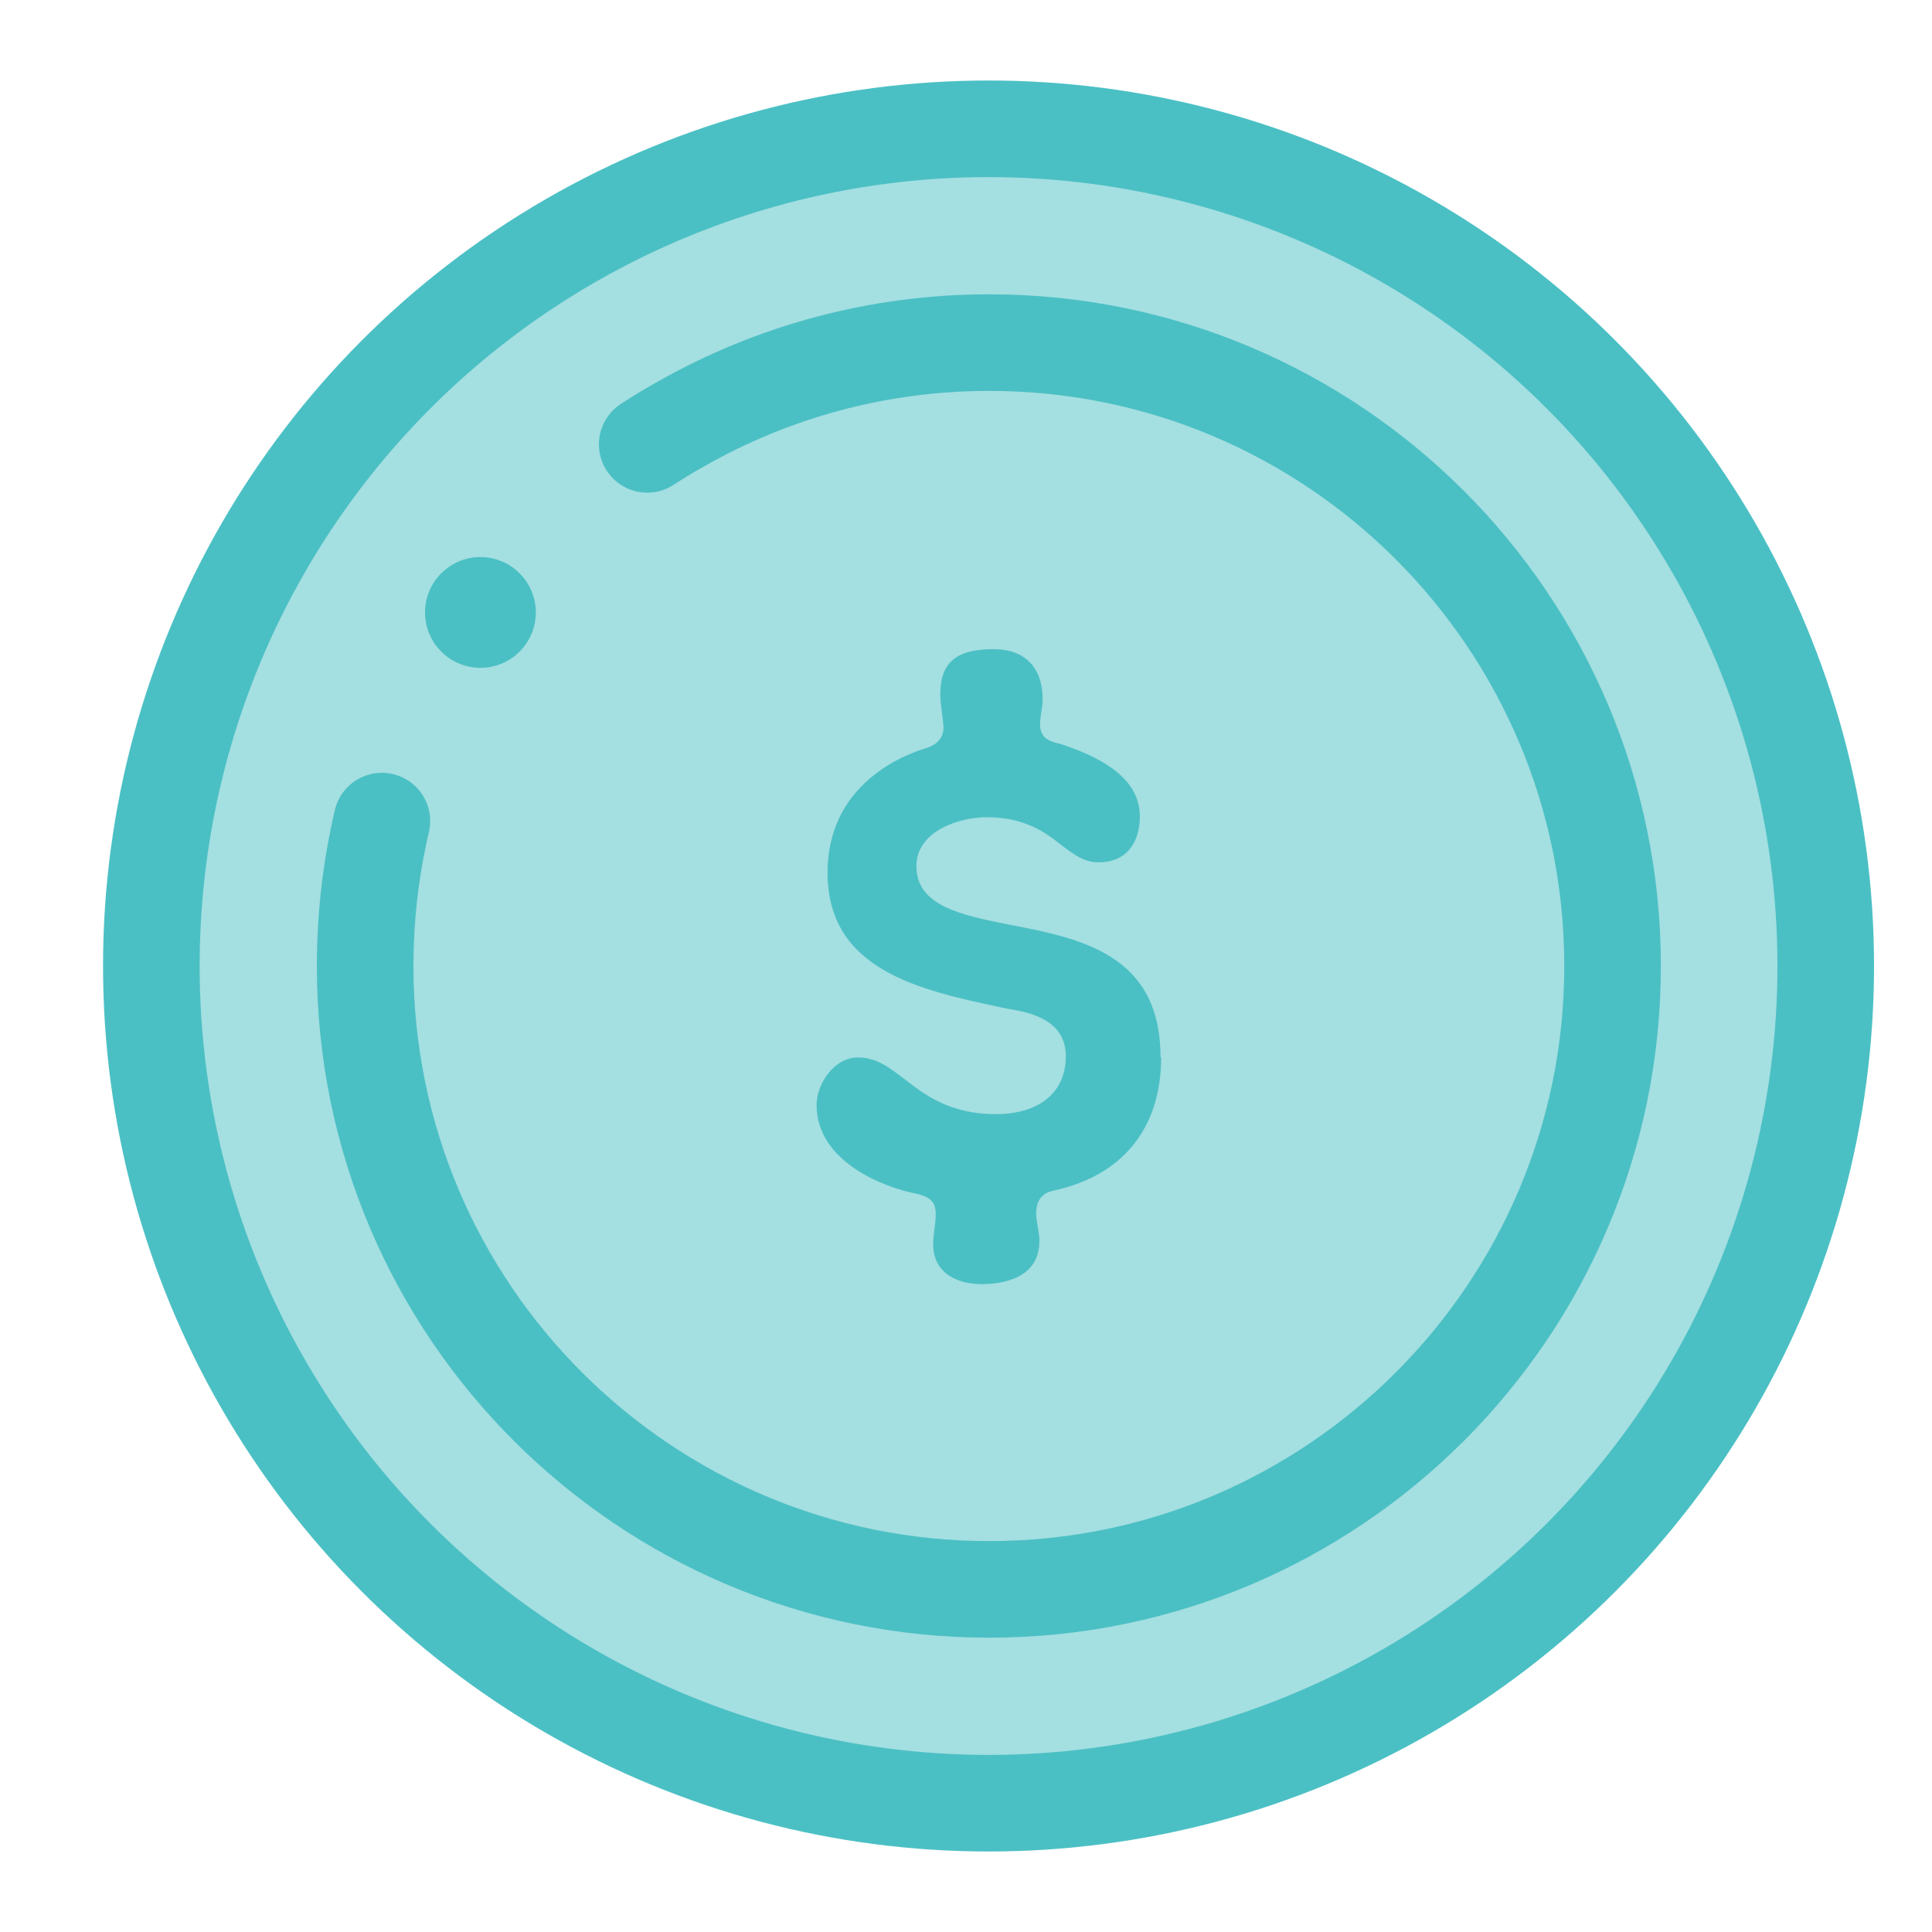
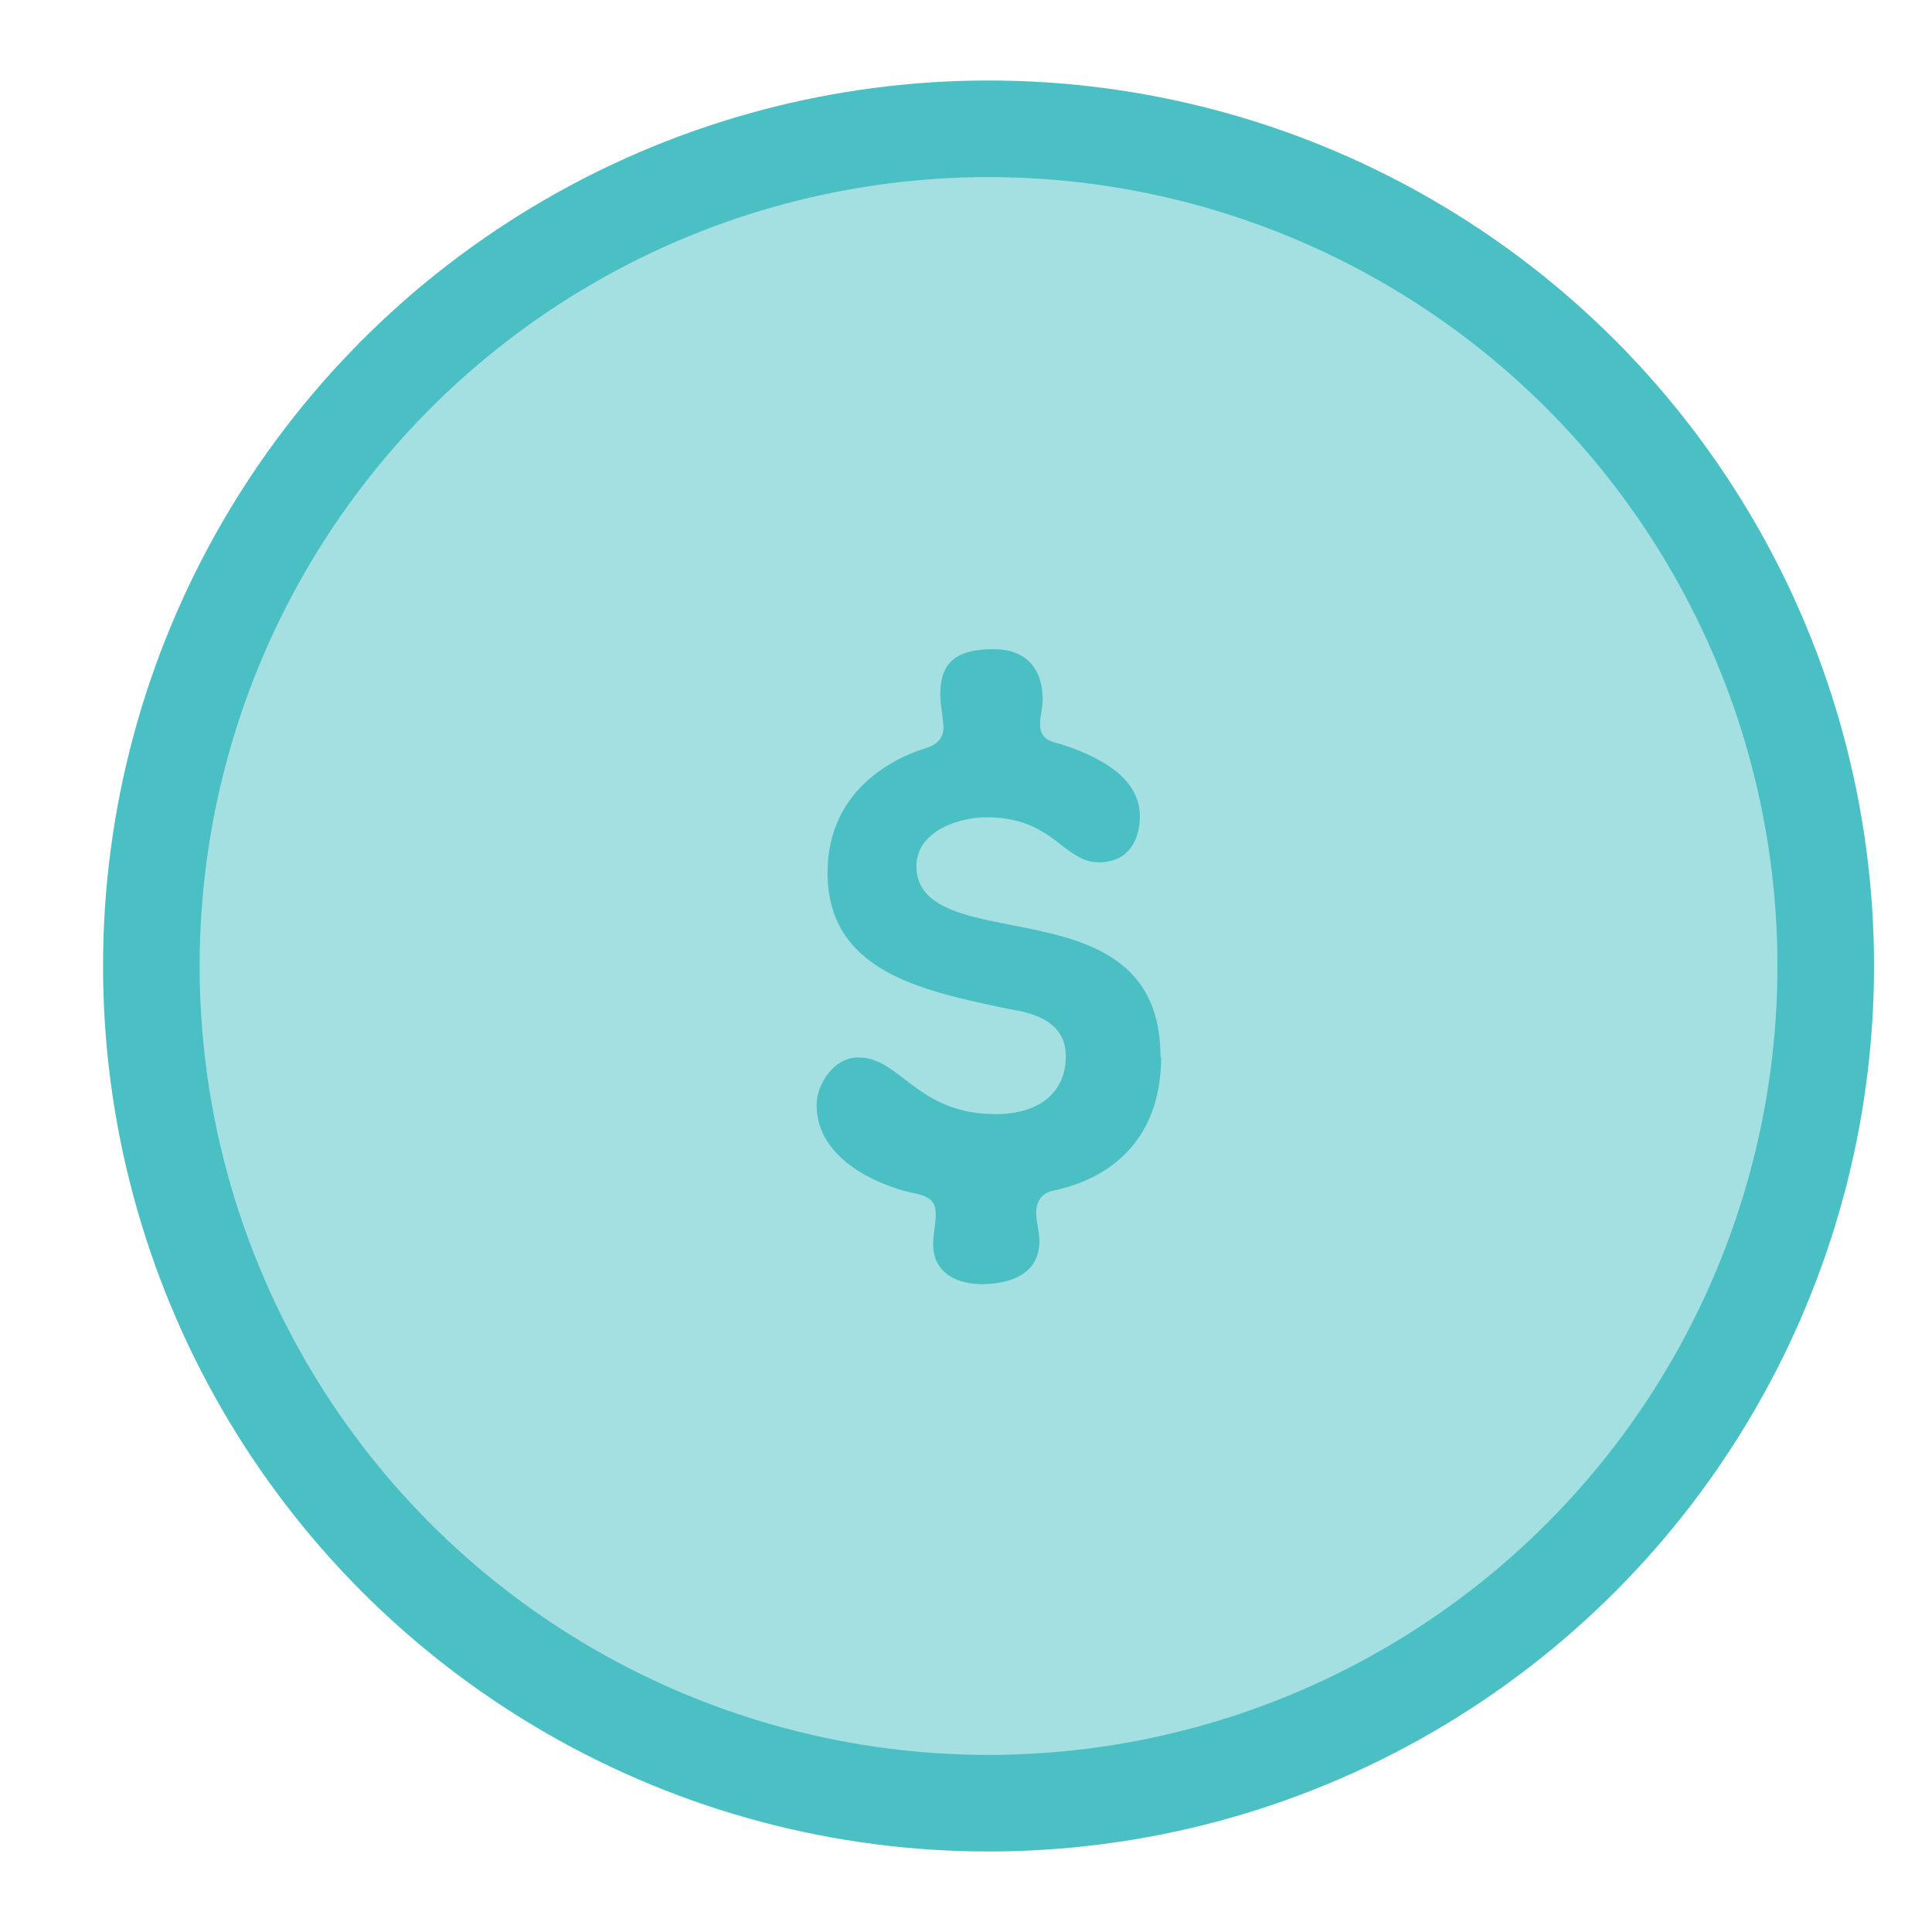
<svg xmlns="http://www.w3.org/2000/svg" id="a" viewBox="0 0 30 30">
  <defs>
    <style>.b{fill:#4bc0c4;}.c{fill:none;stroke-linecap:round;}.c,.d{stroke:#4bc0c4;stroke-miterlimit:10;stroke-width:1.5px;}.d{fill:rgba(75,192,196,.5);}</style>
  </defs>
  <circle class="d" cx="15.35" cy="15" r="13" />
-   <path class="c" d="M10.05,6.9c.17-.11,.35-.22,.53-.32,1.41-.8,3.04-1.26,4.78-1.26,5.35,0,9.68,4.34,9.68,9.68s-4.34,9.68-9.68,9.68S5.67,20.35,5.67,15c0-.77,.09-1.53,.26-2.25" />
-   <circle class="b" cx="7.46" cy="9.51" r=".86" />
-   <path class="b" d="M18.02,16.41c0-1.59-1.24-1.84-2.34-2.05-.75-.15-1.45-.29-1.45-.91,0-.55,.67-.76,1.09-.76,.6,0,.92,.24,1.17,.44,.19,.14,.34,.26,.57,.26,.48,0,.64-.37,.64-.71,0-.49-.4-.86-1.24-1.13-.13-.03-.31-.07-.31-.3,0-.07,.01-.13,.02-.2,.01-.06,.02-.12,.02-.19,0-.5-.28-.78-.76-.78-.59,0-.83,.21-.83,.71,0,.09,.02,.21,.03,.31,.01,.08,.02,.15,.02,.2,0,.23-.21,.3-.28,.32-.46,.14-1.52,.63-1.52,1.93,0,1.51,1.42,1.82,2.68,2.09l.15,.03c.3,.05,.87,.16,.87,.73s-.42,.9-1.09,.9c-.71,0-1.1-.3-1.41-.54-.25-.19-.44-.34-.73-.34-.36,0-.64,.4-.64,.74,0,.87,1.03,1.28,1.57,1.38,.18,.05,.28,.11,.28,.31,0,.08-.01,.16-.02,.24-.01,.07-.02,.15-.02,.23,0,.46,.39,.62,.75,.62,.27,0,.9-.06,.9-.67,0-.07-.01-.13-.02-.19-.01-.07-.03-.15-.03-.24,0-.26,.16-.33,.26-.35,1.08-.23,1.68-.97,1.68-2.07Z" />
+   <path class="b" d="M18.02,16.41c0-1.59-1.24-1.84-2.34-2.05-.75-.15-1.45-.29-1.45-.91,0-.55,.67-.76,1.09-.76,.6,0,.92,.24,1.17,.44,.19,.14,.34,.26,.57,.26,.48,0,.64-.37,.64-.71,0-.49-.4-.86-1.24-1.13-.13-.03-.31-.07-.31-.3,0-.07,.01-.13,.02-.2,.01-.06,.02-.12,.02-.19,0-.5-.28-.78-.76-.78-.59,0-.83,.21-.83,.71,0,.09,.02,.21,.03,.31,.01,.08,.02,.15,.02,.2,0,.23-.21,.3-.28,.32-.46,.14-1.52,.63-1.52,1.93,0,1.51,1.42,1.82,2.68,2.09l.15,.03c.3,.05,.87,.16,.87,.73s-.42,.9-1.09,.9c-.71,0-1.1-.3-1.41-.54-.25-.19-.44-.34-.73-.34-.36,0-.64,.4-.64,.74,0,.87,1.03,1.28,1.57,1.38,.18,.05,.28,.11,.28,.31,0,.08-.01,.16-.02,.24-.01,.07-.02,.15-.02,.23,0,.46,.39,.62,.75,.62,.27,0,.9-.06,.9-.67,0-.07-.01-.13-.02-.19-.01-.07-.03-.15-.03-.24,0-.26,.16-.33,.26-.35,1.08-.23,1.68-.97,1.68-2.07" />
</svg>